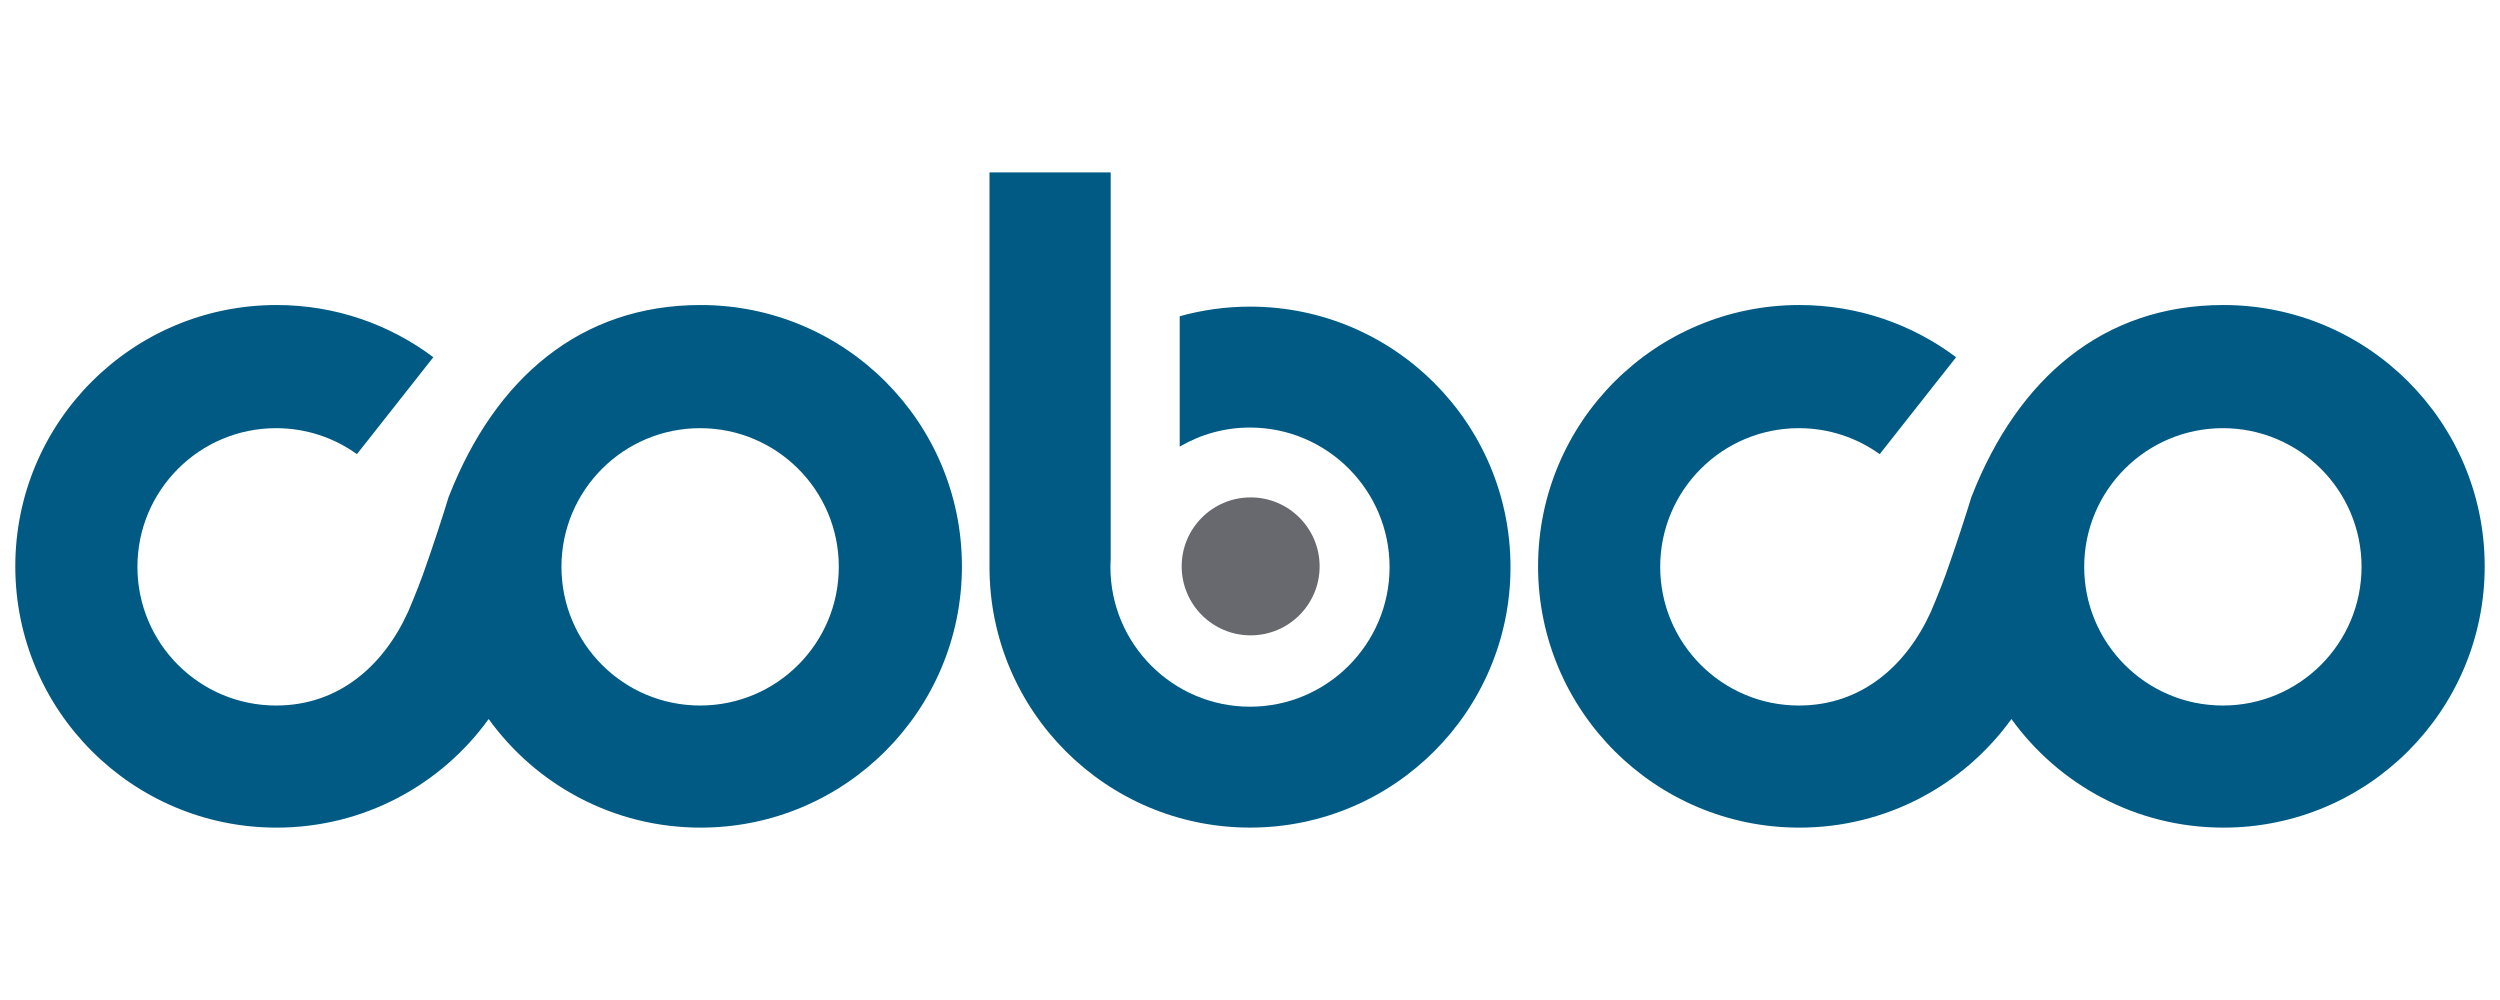
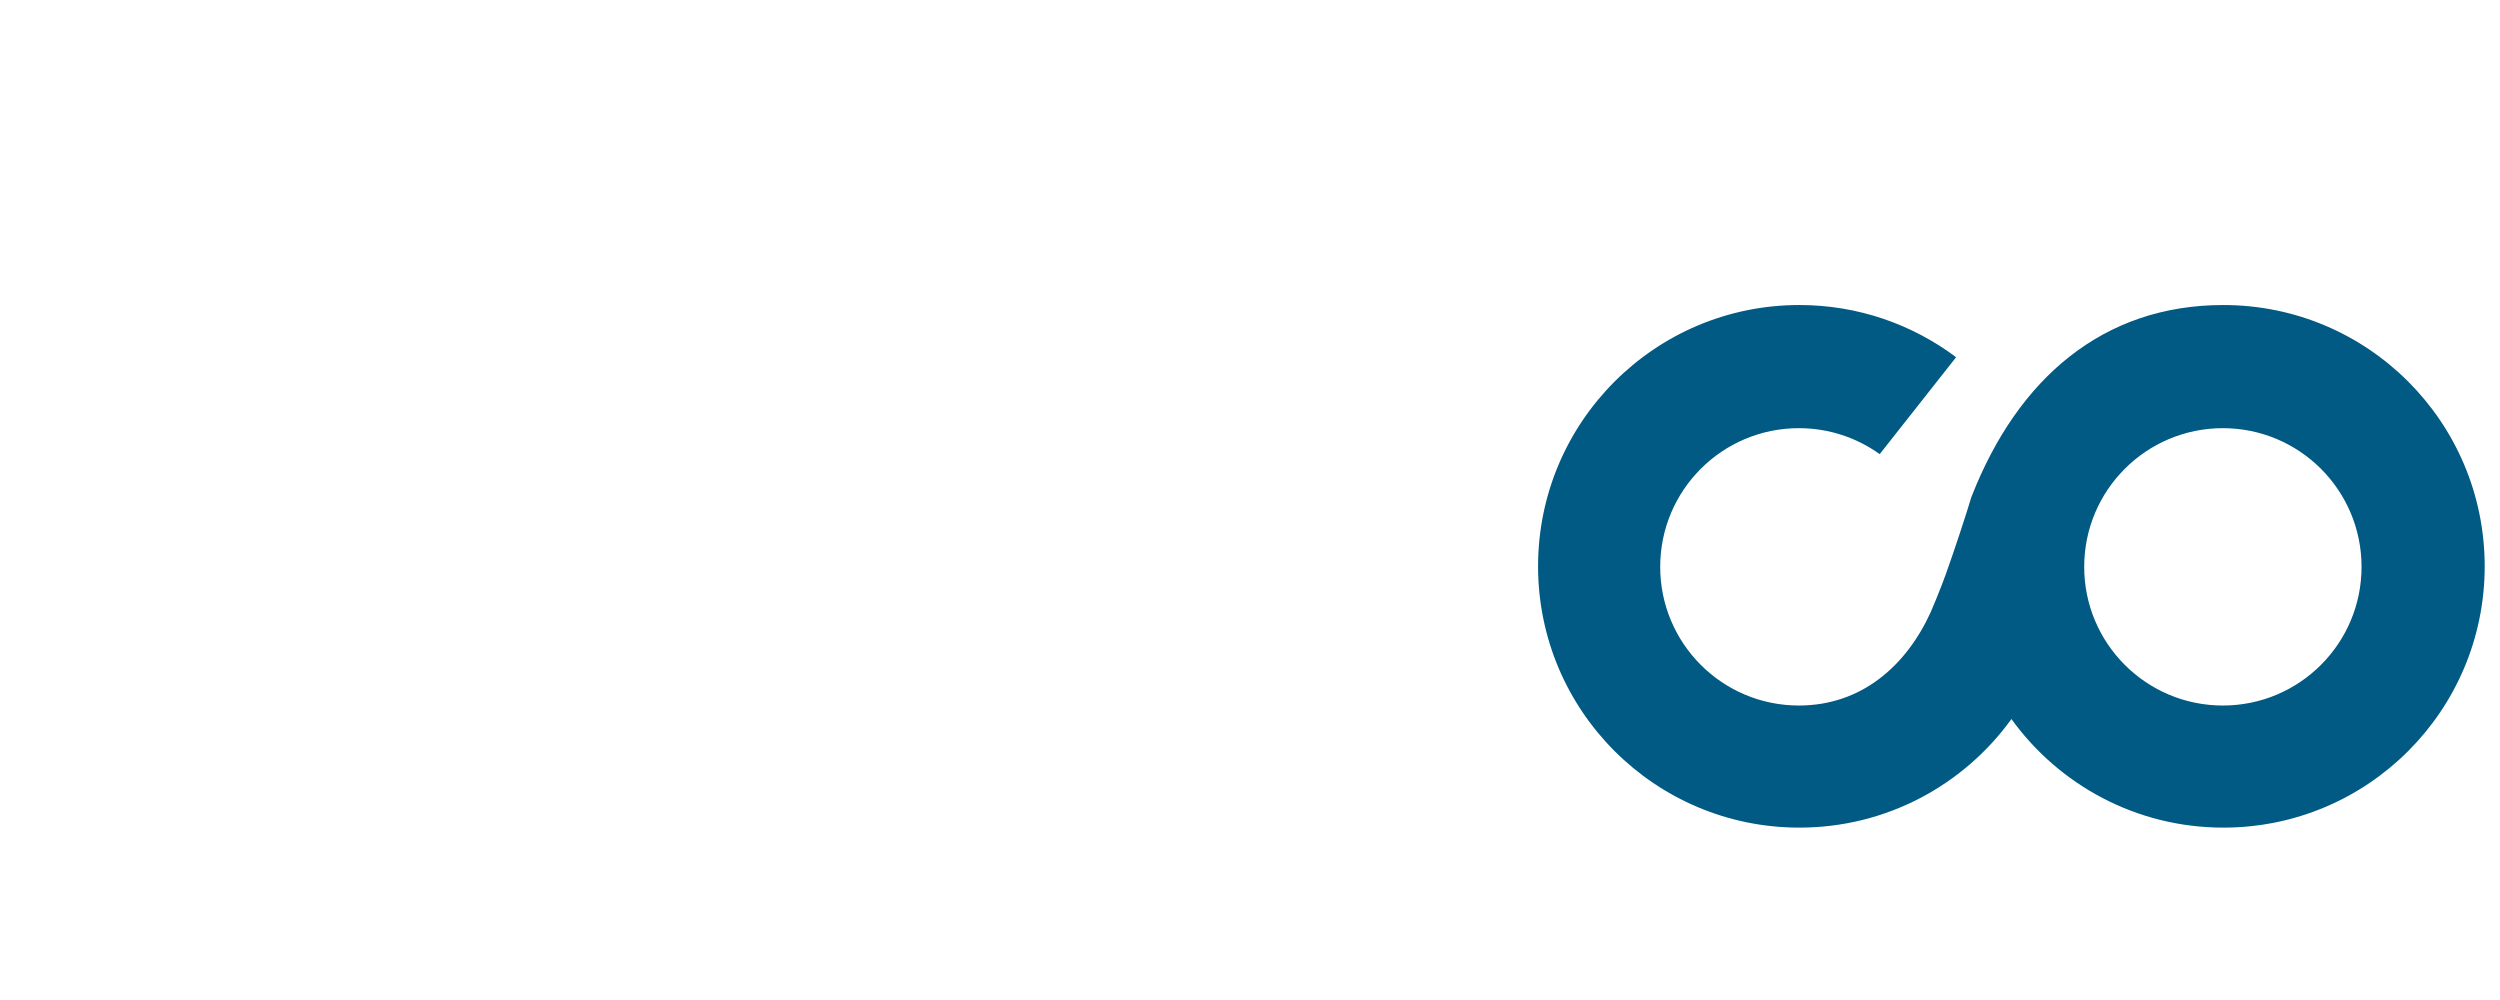
<svg xmlns="http://www.w3.org/2000/svg" id="Calque_1" x="0px" y="0px" viewBox="0 0 1000 400" style="enable-background:new 0 0 1000 400;" xml:space="preserve">
  <style type="text/css">	.st0{fill:#005A83;}	.st1{fill:#68696F;}</style>
  <g>
-     <path class="st0" d="M280.05,282.21c-30.64,0-55.47-24.83-55.47-55.47s24.83-55.47,55.47-55.47c30.64,0,55.47,24.83,55.47,55.47  S310.68,282.21,280.05,282.21z M280.25,122.01c-48.03,0-82.17,29.22-100.7,76.55c-0.02,0.03-0.05,0.06-0.06,0.1  c-1.68,5.65-6.44,20.37-10.33,31.2c-2.35,6.53-5.95,14.92-5.95,14.92c-9.79,21.51-27.7,37.43-52.77,37.43  c-30.64,0-55.47-24.83-55.47-55.47s24.83-55.47,55.47-55.47c12.07,0,23.23,3.85,32.33,10.39l30.56-38.77  c-17.46-13.11-39.17-20.88-62.69-20.88c-57.72,0-104.52,46.79-104.52,104.52s46.79,104.52,104.52,104.52  c34.91,0,65.83-17.12,84.81-43.42c0-0.01,0.01-0.01,0.01-0.02c18.98,26.3,49.87,43.44,84.79,43.44  c57.72,0,104.52-46.79,104.52-104.52S337.97,122.01,280.25,122.01z" />
    <path class="st0" d="M889.15,282.21c-30.64,0-55.47-24.83-55.47-55.47s24.83-55.47,55.47-55.47c30.64,0,55.47,24.83,55.47,55.47  S919.79,282.21,889.15,282.21z M889.36,122.01c-48.03,0-82.17,29.22-100.7,76.55c-0.02,0.03-0.05,0.06-0.06,0.1  c-1.68,5.65-6.44,20.37-10.33,31.2c-2.35,6.53-5.95,14.92-5.95,14.92c-9.79,21.51-27.7,37.43-52.77,37.43  c-30.64,0-55.47-24.83-55.47-55.47s24.83-55.47,55.47-55.47c12.07,0,23.23,3.85,32.33,10.39l30.56-38.77  c-17.46-13.11-39.17-20.88-62.69-20.88c-57.72,0-104.52,46.79-104.52,104.52s46.79,104.52,104.52,104.52  c34.91,0,65.83-17.12,84.81-43.42c0-0.01,0.01-0.01,0.01-0.02c18.98,26.3,49.87,43.44,84.79,43.44  c57.72,0,104.52-46.79,104.52-104.52S947.08,122.01,889.36,122.01z" />
    <g>
      <g>
-         <path class="st0" d="M500,122.65c-9.74,0-19.17,1.35-28.12,3.85v52.15c8.26-4.84,17.87-7.63,28.12-7.63    c30.78,0,55.83,25.04,55.83,55.83c0,30.78-25.04,55.83-55.83,55.83c-30.78,0-55.83-25.04-55.83-55.83c0-1.17,0.05-2.33,0.12-3.48    h-0.01V68.96H395.8v143.9c0,0,0,9.24,0,13.98c0,57.55,46.65,104.2,104.2,104.2s104.2-46.65,104.2-104.2    C604.2,169.3,557.55,122.65,500,122.65z" />
-         <path class="st0" d="M444.29,223.36" />
-         <line class="st0" x1="471.88" y1="178.64" x2="471.88" y2="126.49" />
-       </g>
+         </g>
    </g>
    <g>
-       <circle class="st1" cx="500.26" cy="226.55" r="27.59" />
-     </g>
+       </g>
  </g>
</svg>